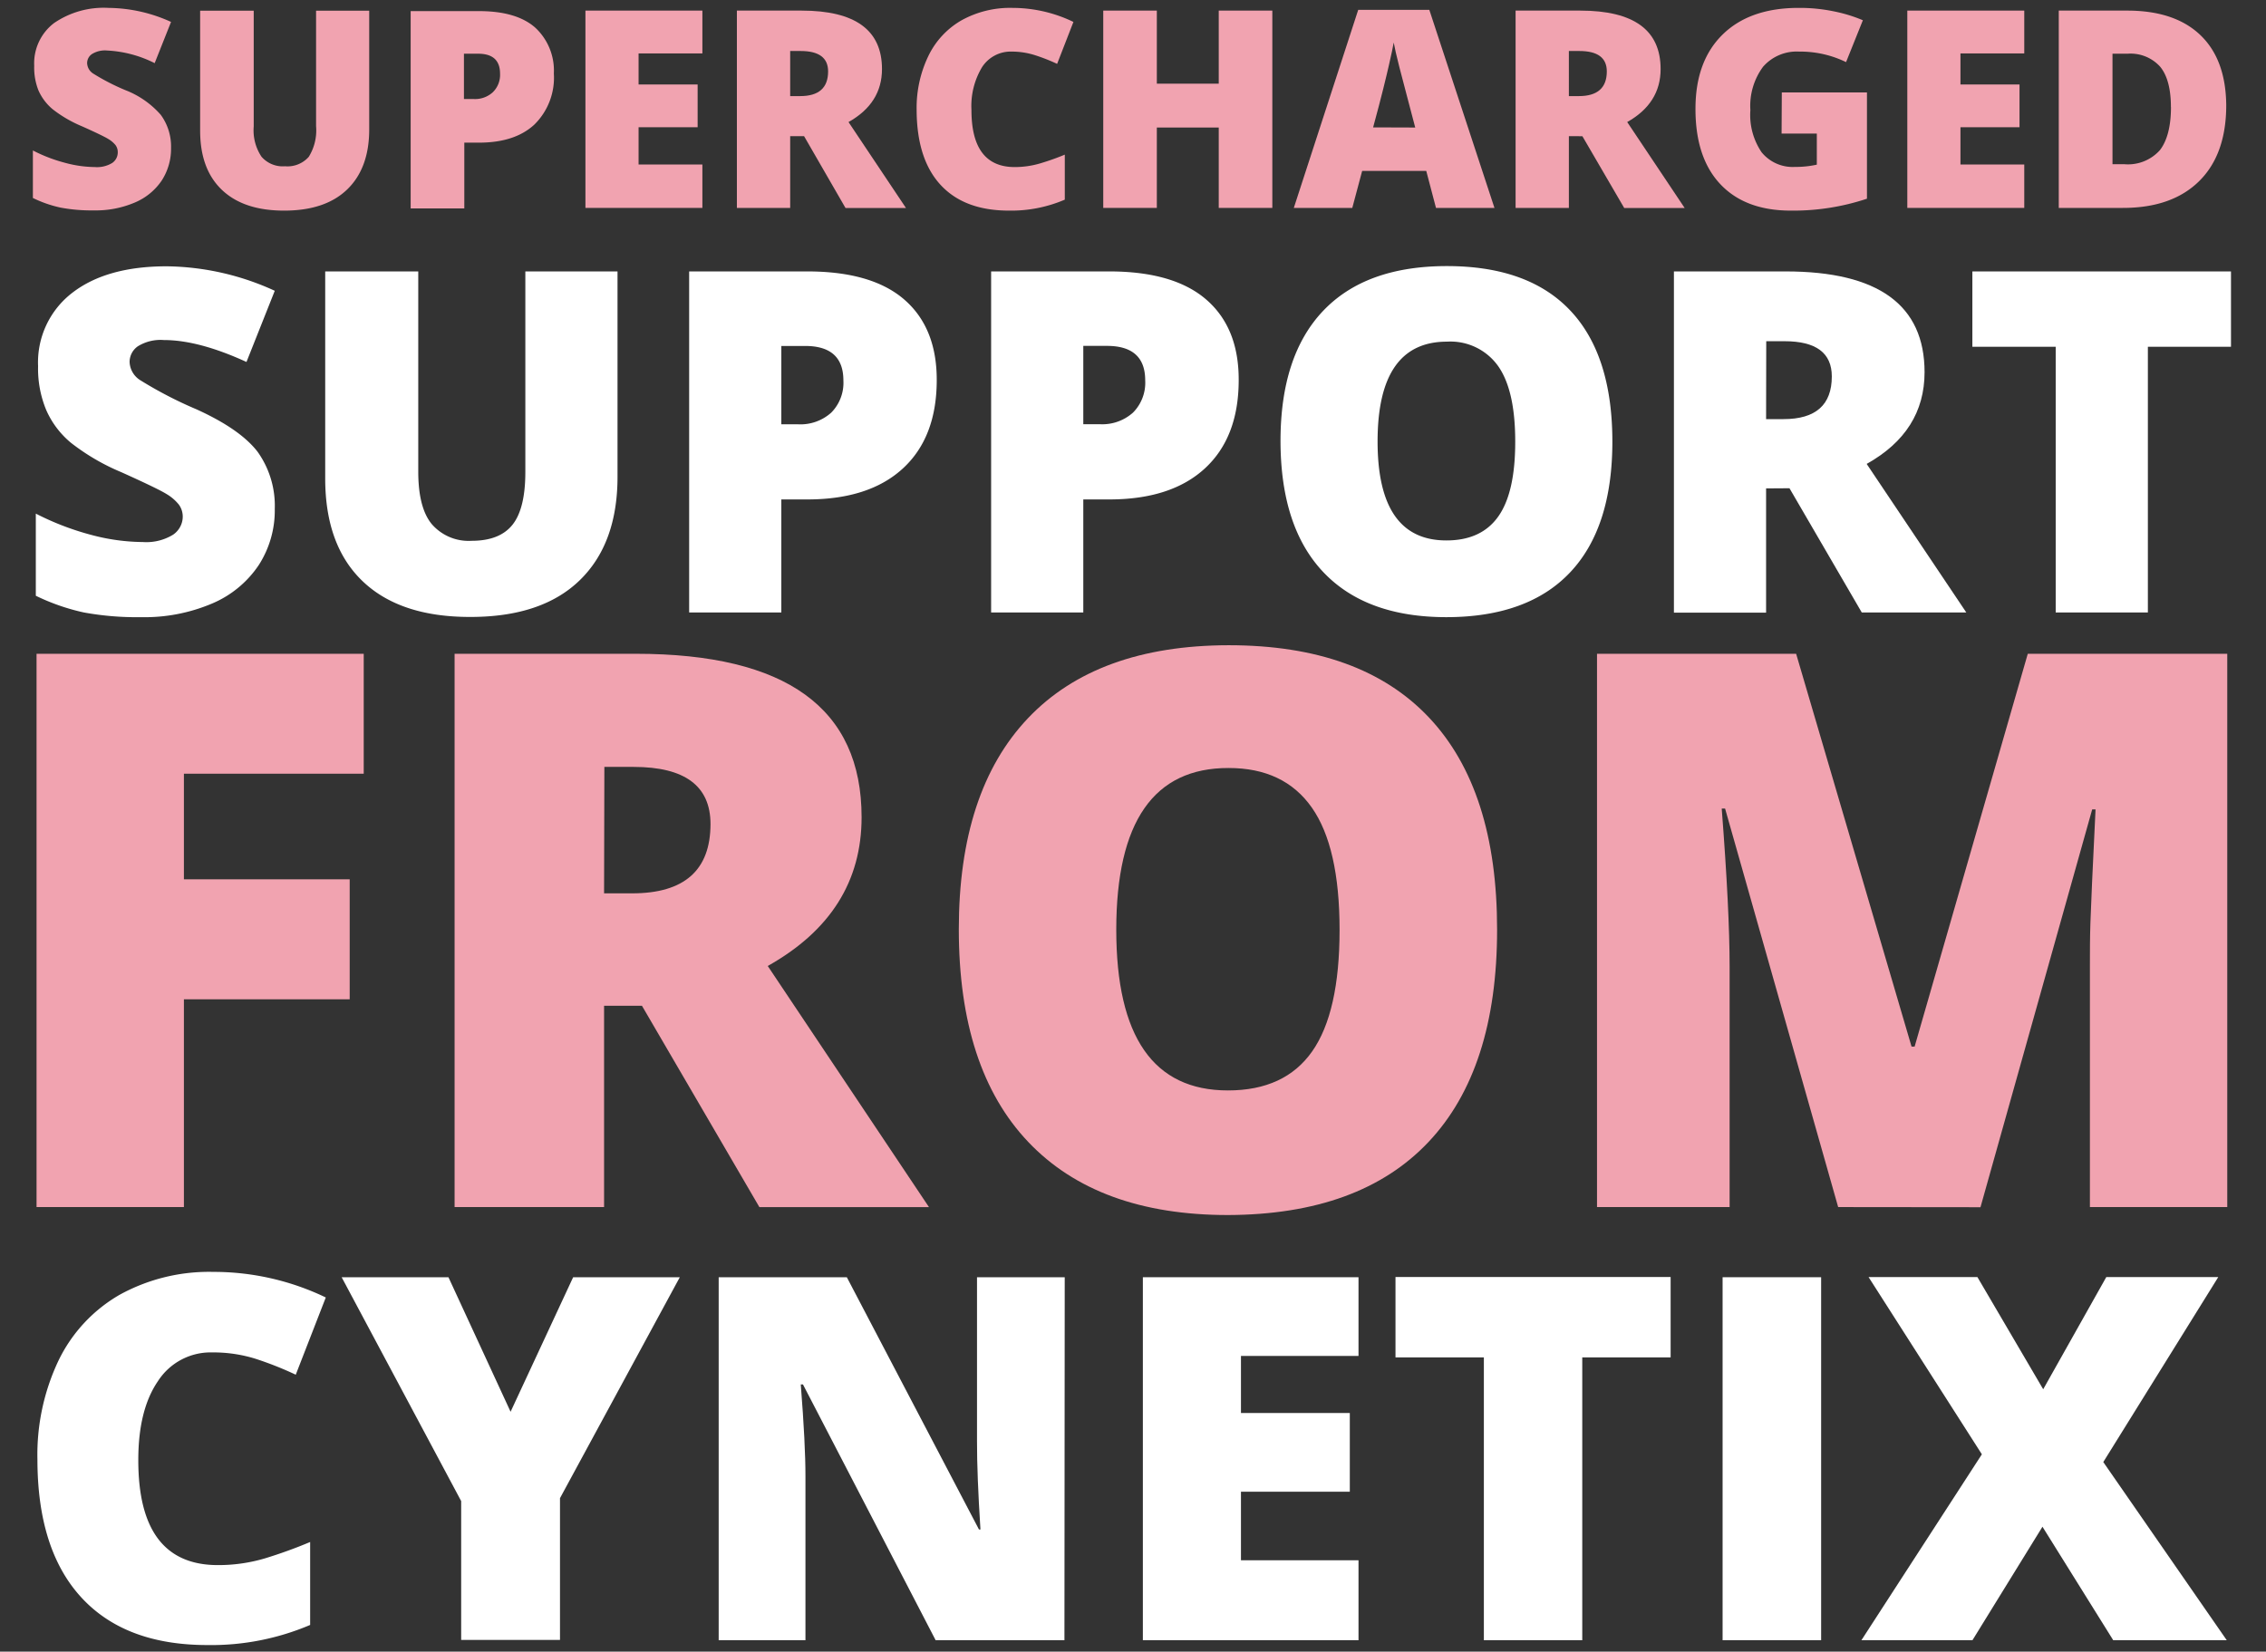
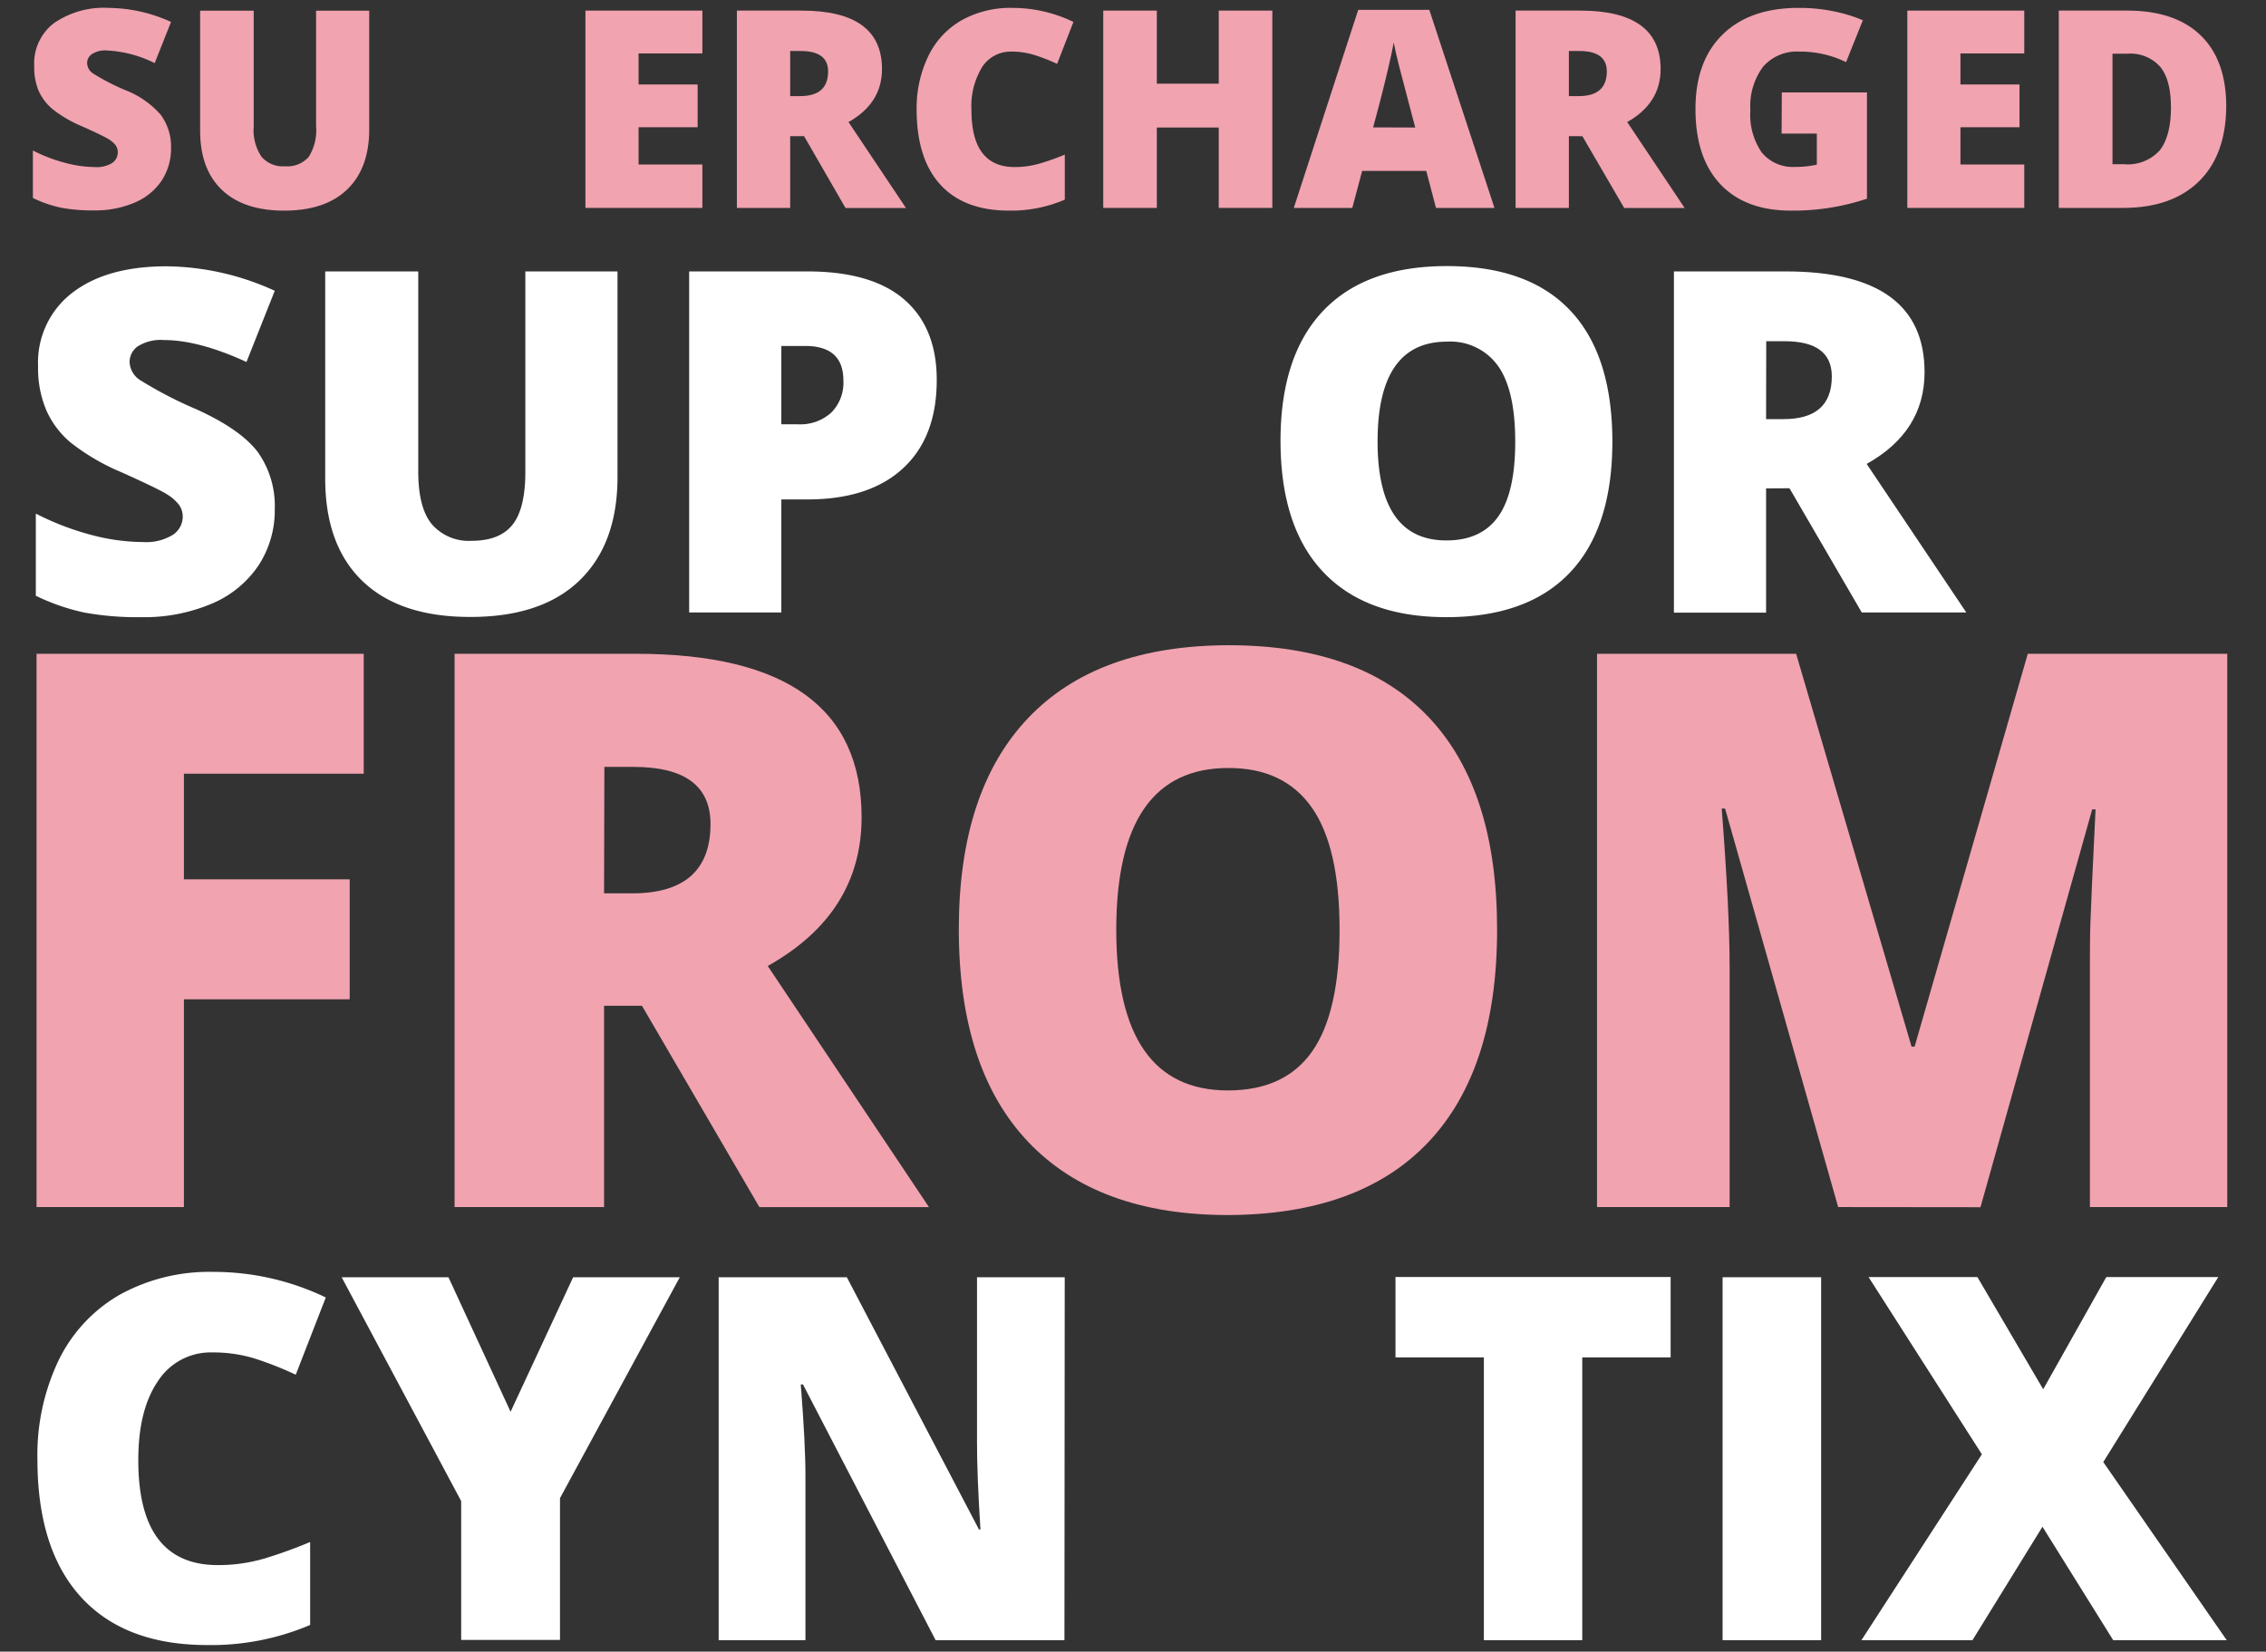
<svg xmlns="http://www.w3.org/2000/svg" id="Layer_1" data-name="Layer 1" viewBox="0 0 310 226">
  <rect x="0" y="0" width="310" height="226" fill="#333333" stroke="none" />
  <defs>
    <style>
      .cls-1 {
        fill: #fff;
      }

      .cls-2 {
        fill: #f1a3b0;
      }
    </style>
  </defs>
  <g>
    <path class="cls-1" d="M37.59,69.64a13.78,13.78,0,0,1-2.21,7.71A14.42,14.42,0,0,1,29,82.59a23.64,23.64,0,0,1-9.74,1.86,40,40,0,0,1-7.82-.65A29.26,29.26,0,0,1,4.9,81.52V70.28a37.51,37.51,0,0,0,7.5,2.89,28,28,0,0,0,7.15,1,7,7,0,0,0,4.12-1A3,3,0,0,0,25,70.73a2.78,2.78,0,0,0-.53-1.68,6.19,6.19,0,0,0-1.69-1.45q-1.17-.73-6.21-3a29.79,29.79,0,0,1-6.85-4A12.17,12.17,0,0,1,6.32,56.1a14.73,14.73,0,0,1-1.11-6,12,12,0,0,1,4.7-10.05q4.69-3.61,12.89-3.61a36.3,36.3,0,0,1,14.79,3.35l-3.87,9.74q-6.54-3-11.3-3a5.89,5.89,0,0,0-3.57.86,2.61,2.61,0,0,0-1.12,2.14A3.08,3.08,0,0,0,19.15,52a55.4,55.4,0,0,0,7.71,4q6,2.72,8.38,5.82A12.7,12.7,0,0,1,37.59,69.64Z" />
    <path class="cls-1" d="M84.48,37.14V65.23q0,9.17-5.19,14.19t-15,5q-9.56,0-14.67-4.88t-5.13-14V37.14H57.22V64.53q0,4.95,1.85,7.19A6.67,6.67,0,0,0,64.53,74q3.85,0,5.6-2.22t1.74-7.26V37.14Z" />
    <path class="cls-1" d="M128.15,52q0,7.82-4.61,12.08t-13.1,4.26h-3.55V83.81H94.28V37.14h16.16q8.84,0,13.28,3.86T128.15,52Zm-21.26,6.06h2.3a6.3,6.3,0,0,0,4.52-1.59,5.8,5.8,0,0,0,1.67-4.41q0-4.72-5.23-4.72h-3.26Z" />
-     <path class="cls-1" d="M169.46,52q0,7.82-4.61,12.08t-13.1,4.26H148.2V83.81H135.59V37.14h16.16q8.83,0,13.28,3.86T169.46,52ZM148.2,58.05h2.3A6.3,6.3,0,0,0,155,56.46a5.8,5.8,0,0,0,1.67-4.41q0-4.72-5.23-4.72H148.2Z" />
    <path class="cls-1" d="M220.58,60.41q0,11.79-5.78,17.91t-16.92,6.13q-11,0-16.84-6.16t-5.86-17.94q0-11.66,5.82-17.8t16.94-6.14q11.15,0,16.89,6.09T220.58,60.41Zm-32.12,0q0,13.55,9.42,13.54,4.78,0,7.1-3.29t2.31-10.25q0-7-2.34-10.32a8,8,0,0,0-7-3.34Q188.46,46.75,188.46,60.41Z" />
    <path class="cls-1" d="M241.61,66.83v17H229V37.14h15.29q19,0,19,13.79,0,8.12-7.92,12.55L269,83.81H254.7l-9.89-17Zm0-9.48H244q6.6,0,6.6-5.84c0-3.22-2.16-4.82-6.48-4.82h-2.49Z" />
-     <path class="cls-1" d="M293.84,83.81H281.23V47.45h-11.4V37.14h35.38V47.45H293.84Z" />
  </g>
  <g>
    <path class="cls-1" d="M29.07,185.06A8.57,8.57,0,0,0,21.6,189q-2.69,3.93-2.68,10.83,0,14.34,10.9,14.33a22.38,22.38,0,0,0,6.39-.91A64.43,64.43,0,0,0,42.43,211v11.35a34.53,34.53,0,0,1-14.07,2.75q-11.25,0-17.24-6.52t-6-18.86A30.07,30.07,0,0,1,8,186.18a20.83,20.83,0,0,1,8.35-9,25.33,25.33,0,0,1,12.83-3.14,35.36,35.36,0,0,1,15.39,3.5l-4.11,10.57a46.52,46.52,0,0,0-5.5-2.18A19.26,19.26,0,0,0,29.07,185.06Z" />
    <path class="cls-1" d="M69.85,193.18l8.56-18.41H93L76.61,205v19.4H63.09v-19L46.74,174.77H61.35Z" />
    <path class="cls-1" d="M145.62,224.44H128l-18.15-35h-.3q.65,8.26.64,12.61v22.39H98.32V174.77h17.53l18.08,34.52h.2q-.48-7.51-.47-12.07V174.77h12Z" />
-     <path class="cls-1" d="M185.85,224.44h-29.5V174.77h29.5v10.77H169.77v7.81h14.89v10.77H169.77v9.38h16.08Z" />
    <path class="cls-1" d="M216.46,224.44H203v-38.7H190.91v-11h37.64v11H216.46Z" />
    <path class="cls-1" d="M235.66,224.44V174.77h13.48v49.67Z" />
    <path class="cls-1" d="M304.63,224.44H289.1l-9.68-15.53-9.58,15.53H254.65L271.13,199l-15.5-24.25h14.89l9,15.35,8.63-15.35h15.32l-15.73,25.31Z" />
  </g>
  <g>
    <path class="cls-2" d="M23.4,20.25a8,8,0,0,1-1.28,4.46,8.33,8.33,0,0,1-3.67,3,13.63,13.63,0,0,1-5.63,1.08,22.9,22.9,0,0,1-4.52-.38,16.41,16.41,0,0,1-3.8-1.32v-6.5a21.29,21.29,0,0,0,4.33,1.67,16.16,16.16,0,0,0,4.14.6,4,4,0,0,0,2.38-.56,1.74,1.74,0,0,0,.76-1.45,1.63,1.63,0,0,0-.31-1,3.74,3.74,0,0,0-1-.84c-.45-.28-1.64-.86-3.59-1.73a17.25,17.25,0,0,1-4-2.33,7.07,7.07,0,0,1-1.95-2.58A8.47,8.47,0,0,1,4.68,9,6.92,6.92,0,0,1,7.39,3.16a12,12,0,0,1,7.46-2.08A21,21,0,0,1,23.4,3L21.16,8.64a16.26,16.26,0,0,0-6.53-1.73,3.35,3.35,0,0,0-2.07.5,1.49,1.49,0,0,0-.64,1.23,1.76,1.76,0,0,0,.82,1.42,29.84,29.84,0,0,0,4.45,2.29A12.33,12.33,0,0,1,22,15.72,7.34,7.34,0,0,1,23.4,20.25Z" />
    <path class="cls-2" d="M50.51,1.46V17.71q0,5.29-3,8.2t-8.64,2.91q-5.52,0-8.49-2.82c-2-1.89-3-4.59-3-8.13V1.46h7.33V17.3a6.49,6.49,0,0,0,1.07,4.15A3.85,3.85,0,0,0,39,22.75a3.87,3.87,0,0,0,3.24-1.29,6.86,6.86,0,0,0,1-4.2V1.46Z" />
-     <path class="cls-2" d="M75.77,10.05a9,9,0,0,1-2.67,7q-2.67,2.47-7.58,2.47h-2v9H56.18v-27h9.34q5.12,0,7.68,2.24A8,8,0,0,1,75.77,10.05Zm-12.3,3.5H64.8a3.59,3.59,0,0,0,2.61-.92,3.32,3.32,0,0,0,1-2.55q0-2.73-3-2.73H63.47Z" />
    <path class="cls-2" d="M96.09,28.45h-16v-27h16V7.31H87.36v4.25h8.08v5.85H87.36v5.1h8.73Z" />
    <path class="cls-2" d="M108.1,18.63v9.82h-7.29v-27h8.85q11,0,11,8,0,4.68-4.58,7.25l7.86,11.76h-8.27L110,18.63Zm0-5.48h1.37q3.82,0,3.82-3.38,0-2.79-3.75-2.79H108.1Z" />
    <path class="cls-2" d="M138.41,7.06a4.66,4.66,0,0,0-4.06,2.13,10.31,10.31,0,0,0-1.45,5.88q0,7.79,5.92,7.79a12.23,12.23,0,0,0,3.47-.5,33.37,33.37,0,0,0,3.38-1.2v6.16a18.63,18.63,0,0,1-7.64,1.5q-6.12,0-9.37-3.54T125.4,15A16.34,16.34,0,0,1,127,7.67a11.26,11.26,0,0,1,4.54-4.89,13.71,13.71,0,0,1,7-1.7A19.18,19.18,0,0,1,146.85,3l-2.23,5.74a25.37,25.37,0,0,0-3-1.18A10.49,10.49,0,0,0,138.41,7.06Z" />
    <path class="cls-2" d="M174.06,28.45h-7.33v-11h-8.47v11h-7.33v-27h7.33v10h8.47v-10h7.33Z" />
    <path class="cls-2" d="M196.45,28.45l-1.33-5.06h-8.77L185,28.45h-8l8.81-27.1h9.73l8.91,27.1Zm-2.84-11L192.44,13c-.27-1-.6-2.26-1-3.82s-.65-2.68-.77-3.36c-.11.63-.33,1.66-.66,3.1s-1,4.28-2.16,8.51Z" />
    <path class="cls-2" d="M214.63,18.63v9.82h-7.29v-27h8.84q11,0,11,8,0,4.68-4.57,7.25l7.86,11.76H222.2l-5.72-9.82Zm0-5.48H216c2.54,0,3.82-1.13,3.82-3.38q0-2.79-3.75-2.79h-1.44Z" />
    <path class="cls-2" d="M243.76,12.65h11.65V27.19A31.87,31.87,0,0,1,245,28.82q-6.24,0-9.65-3.62t-3.4-10.32q0-6.53,3.73-10.17T246.1,1.08a23.07,23.07,0,0,1,4.81.48,20.42,20.42,0,0,1,3.94,1.21l-2.3,5.73a14.29,14.29,0,0,0-6.41-1.44,6.11,6.11,0,0,0-4.94,2.07,9,9,0,0,0-1.74,5.94A9.08,9.08,0,0,0,241,20.84a5.48,5.48,0,0,0,4.55,2,13.33,13.33,0,0,0,3-.31V18.28h-4.82Z" />
    <path class="cls-2" d="M276.93,28.45h-16v-27h16V7.31H268.2v4.25h8.08v5.85H268.2v5.1h8.73Z" />
    <path class="cls-2" d="M304.56,14.38q0,6.76-3.72,10.42t-10.45,3.65h-8.74v-27H291q6.5,0,10,3.33T304.56,14.38Zm-7.57.26q0-3.71-1.46-5.5a5.45,5.45,0,0,0-4.46-1.79H289V22.47h1.62a5.85,5.85,0,0,0,4.87-1.93C296.48,19.25,297,17.29,297,14.64Z" />
  </g>
  <g>
    <path class="cls-2" d="M25.16,165.17H5V89.46H49.76v16.41H25.16v14.45H47.84v16.42H25.16Z" />
    <path class="cls-2" d="M82.64,137.62v27.55H62.19V89.46H87q30.87,0,30.87,22.37,0,13.15-12.84,20.35l22.06,33h-23.2L87.82,137.62Zm0-15.38h3.84q10.71,0,10.72-9.48,0-7.82-10.52-7.82h-4Z" />
    <path class="cls-2" d="M204.81,127.21q0,19.11-9.38,29.05t-27.44,10q-17.82,0-27.32-10t-9.5-29.1q0-18.9,9.45-28.87t27.47-10q18.07,0,27.4,9.89T204.81,127.21Zm-52.1,0q0,22,15.28,22,7.77,0,11.52-5.34t3.75-16.62q0-11.34-3.8-16.75t-11.37-5.41Q152.72,105.05,152.71,127.21Z" />
    <path class="cls-2" d="M251.47,165.17,236,110.64h-.46q1.08,13.94,1.08,21.65v32.88H218.48V89.46h27.24l15.79,53.75h.42l15.48-53.75H304.7v75.71H285.91V132c0-1.73,0-3.65.07-5.75s.29-7.27.7-15.49h-.46l-15.28,54.43Z" />
  </g>
</svg>